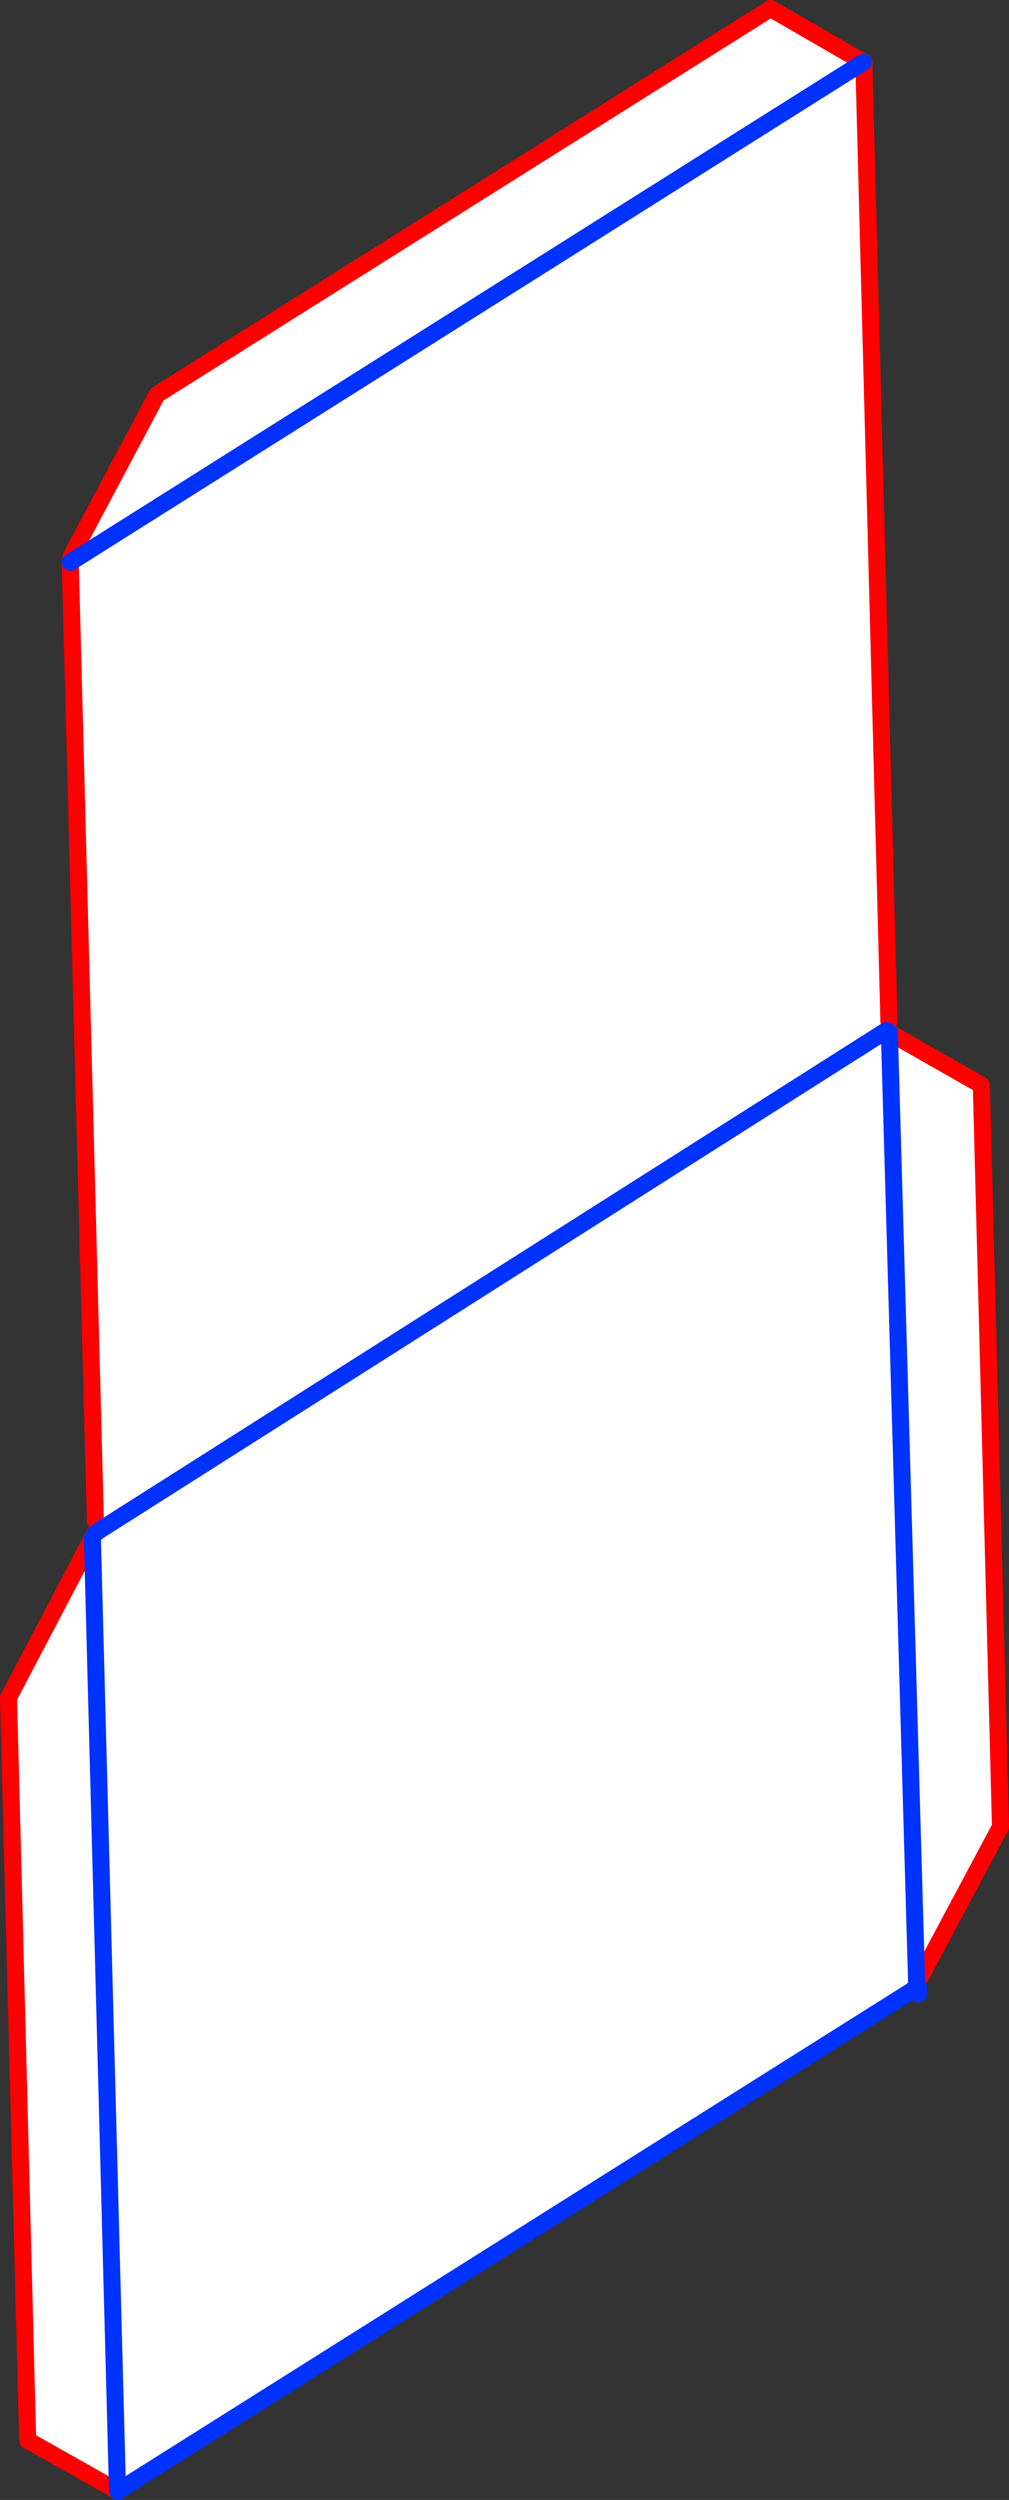
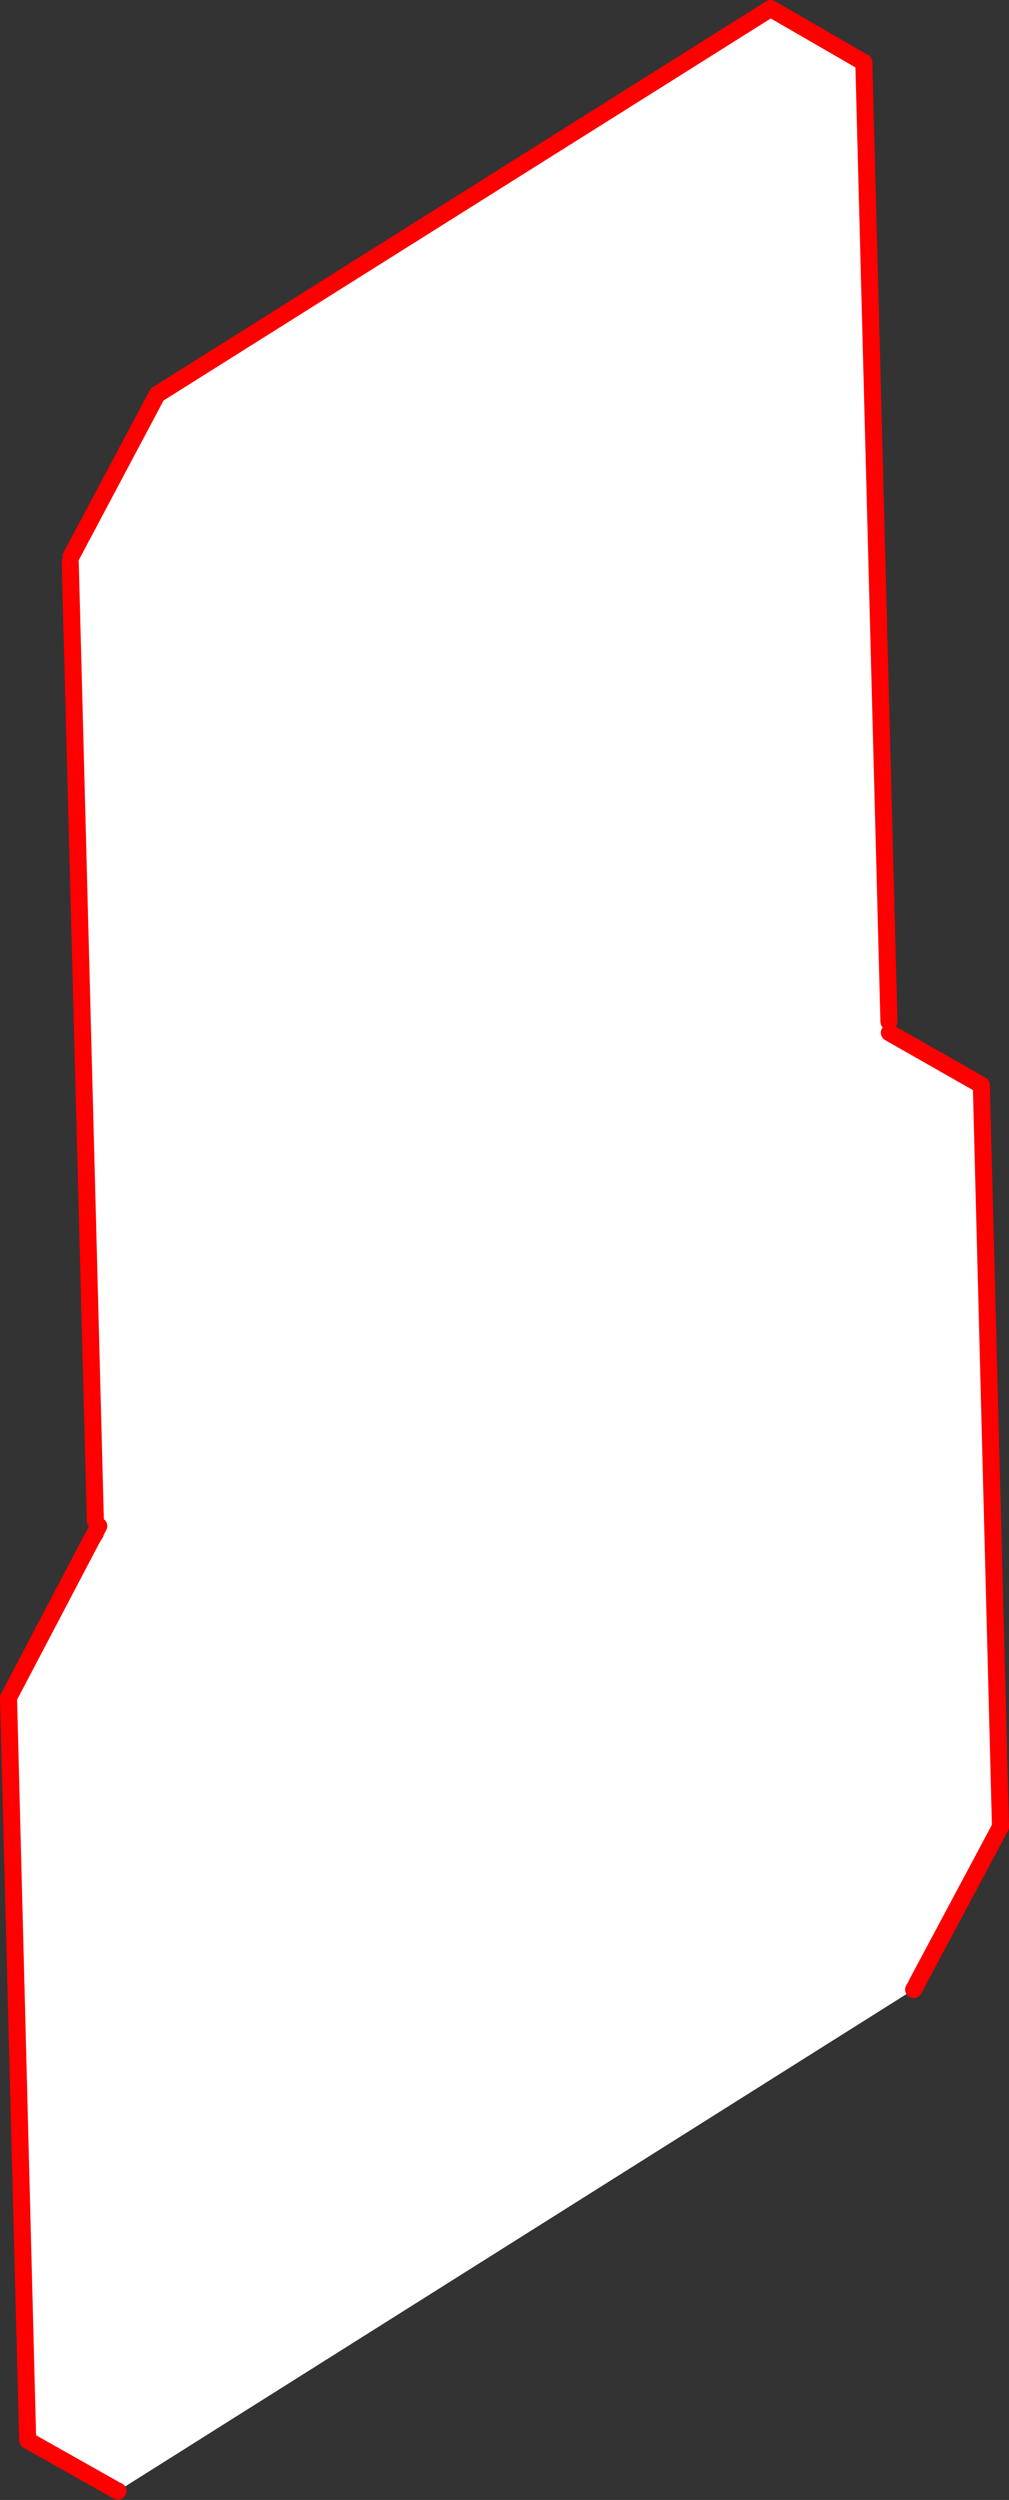
<svg xmlns="http://www.w3.org/2000/svg" height="293.4px" width="118.5px">
  <rect width="100%" height="100%" fill="#333333" stroke="none" />
  <g transform="matrix(1.0, 0.0, 0.0, 1.0, -283.25, -17.7)">
    <path d="M384.65 25.0 L384.7 25.0 387.65 137.6 387.35 138.65 295.1 197.2 387.35 138.65 387.7 138.85 387.7 138.9 398.5 145.05 400.75 232.1 390.95 250.45 390.9 250.45 390.9 250.6 390.55 251.2 297.1 310.05 297.05 310.05 294.1 198.2 297.05 310.05 286.5 304.1 284.25 216.95 294.1 198.2 295.1 197.2 294.85 196.8 294.45 196.15 291.5 83.7 291.9 83.45 384.65 25.0 291.9 83.45 291.6 83.0 301.7 64.0 373.75 18.7 384.65 25.0 M390.9 250.45 L387.7 138.9 390.9 250.45" fill="#ffffff" fill-rule="evenodd" stroke="none" />
    <path d="M384.7 25.0 L384.65 25.0 373.75 18.7 301.7 64.0 291.6 83.0 M291.5 83.7 L294.45 196.15 M387.65 137.6 L384.7 25.0 M387.7 138.9 L398.5 145.05 400.75 232.1 390.95 250.45 390.9 250.6 390.55 251.2 M297.05 310.05 L286.5 304.1 284.25 216.95 294.1 198.2 294.45 197.65 294.45 197.55 294.85 196.8 M297.05 310.05 L297.1 310.05" fill="none" stroke="#ff0000" stroke-linecap="round" stroke-linejoin="round" stroke-width="2.0" />
-     <path d="M384.65 25.0 L291.9 83.45 291.5 83.7 M295.1 197.2 L387.35 138.65 387.7 138.85 387.7 138.9 390.9 250.45 390.9 250.6 390.9 251.05 391.1 250.9 391.1 251.7 390.9 251.1 390.9 251.05 Q390.7 251.1 390.55 251.2 L297.1 310.05 297.1 310.1 297.05 310.05 294.1 198.2 M390.95 250.45 L391.1 250.9 M295.1 197.2 L294.45 197.65" fill="none" stroke="#0032ff" stroke-linecap="round" stroke-linejoin="round" stroke-width="2.0" />
  </g>
</svg>